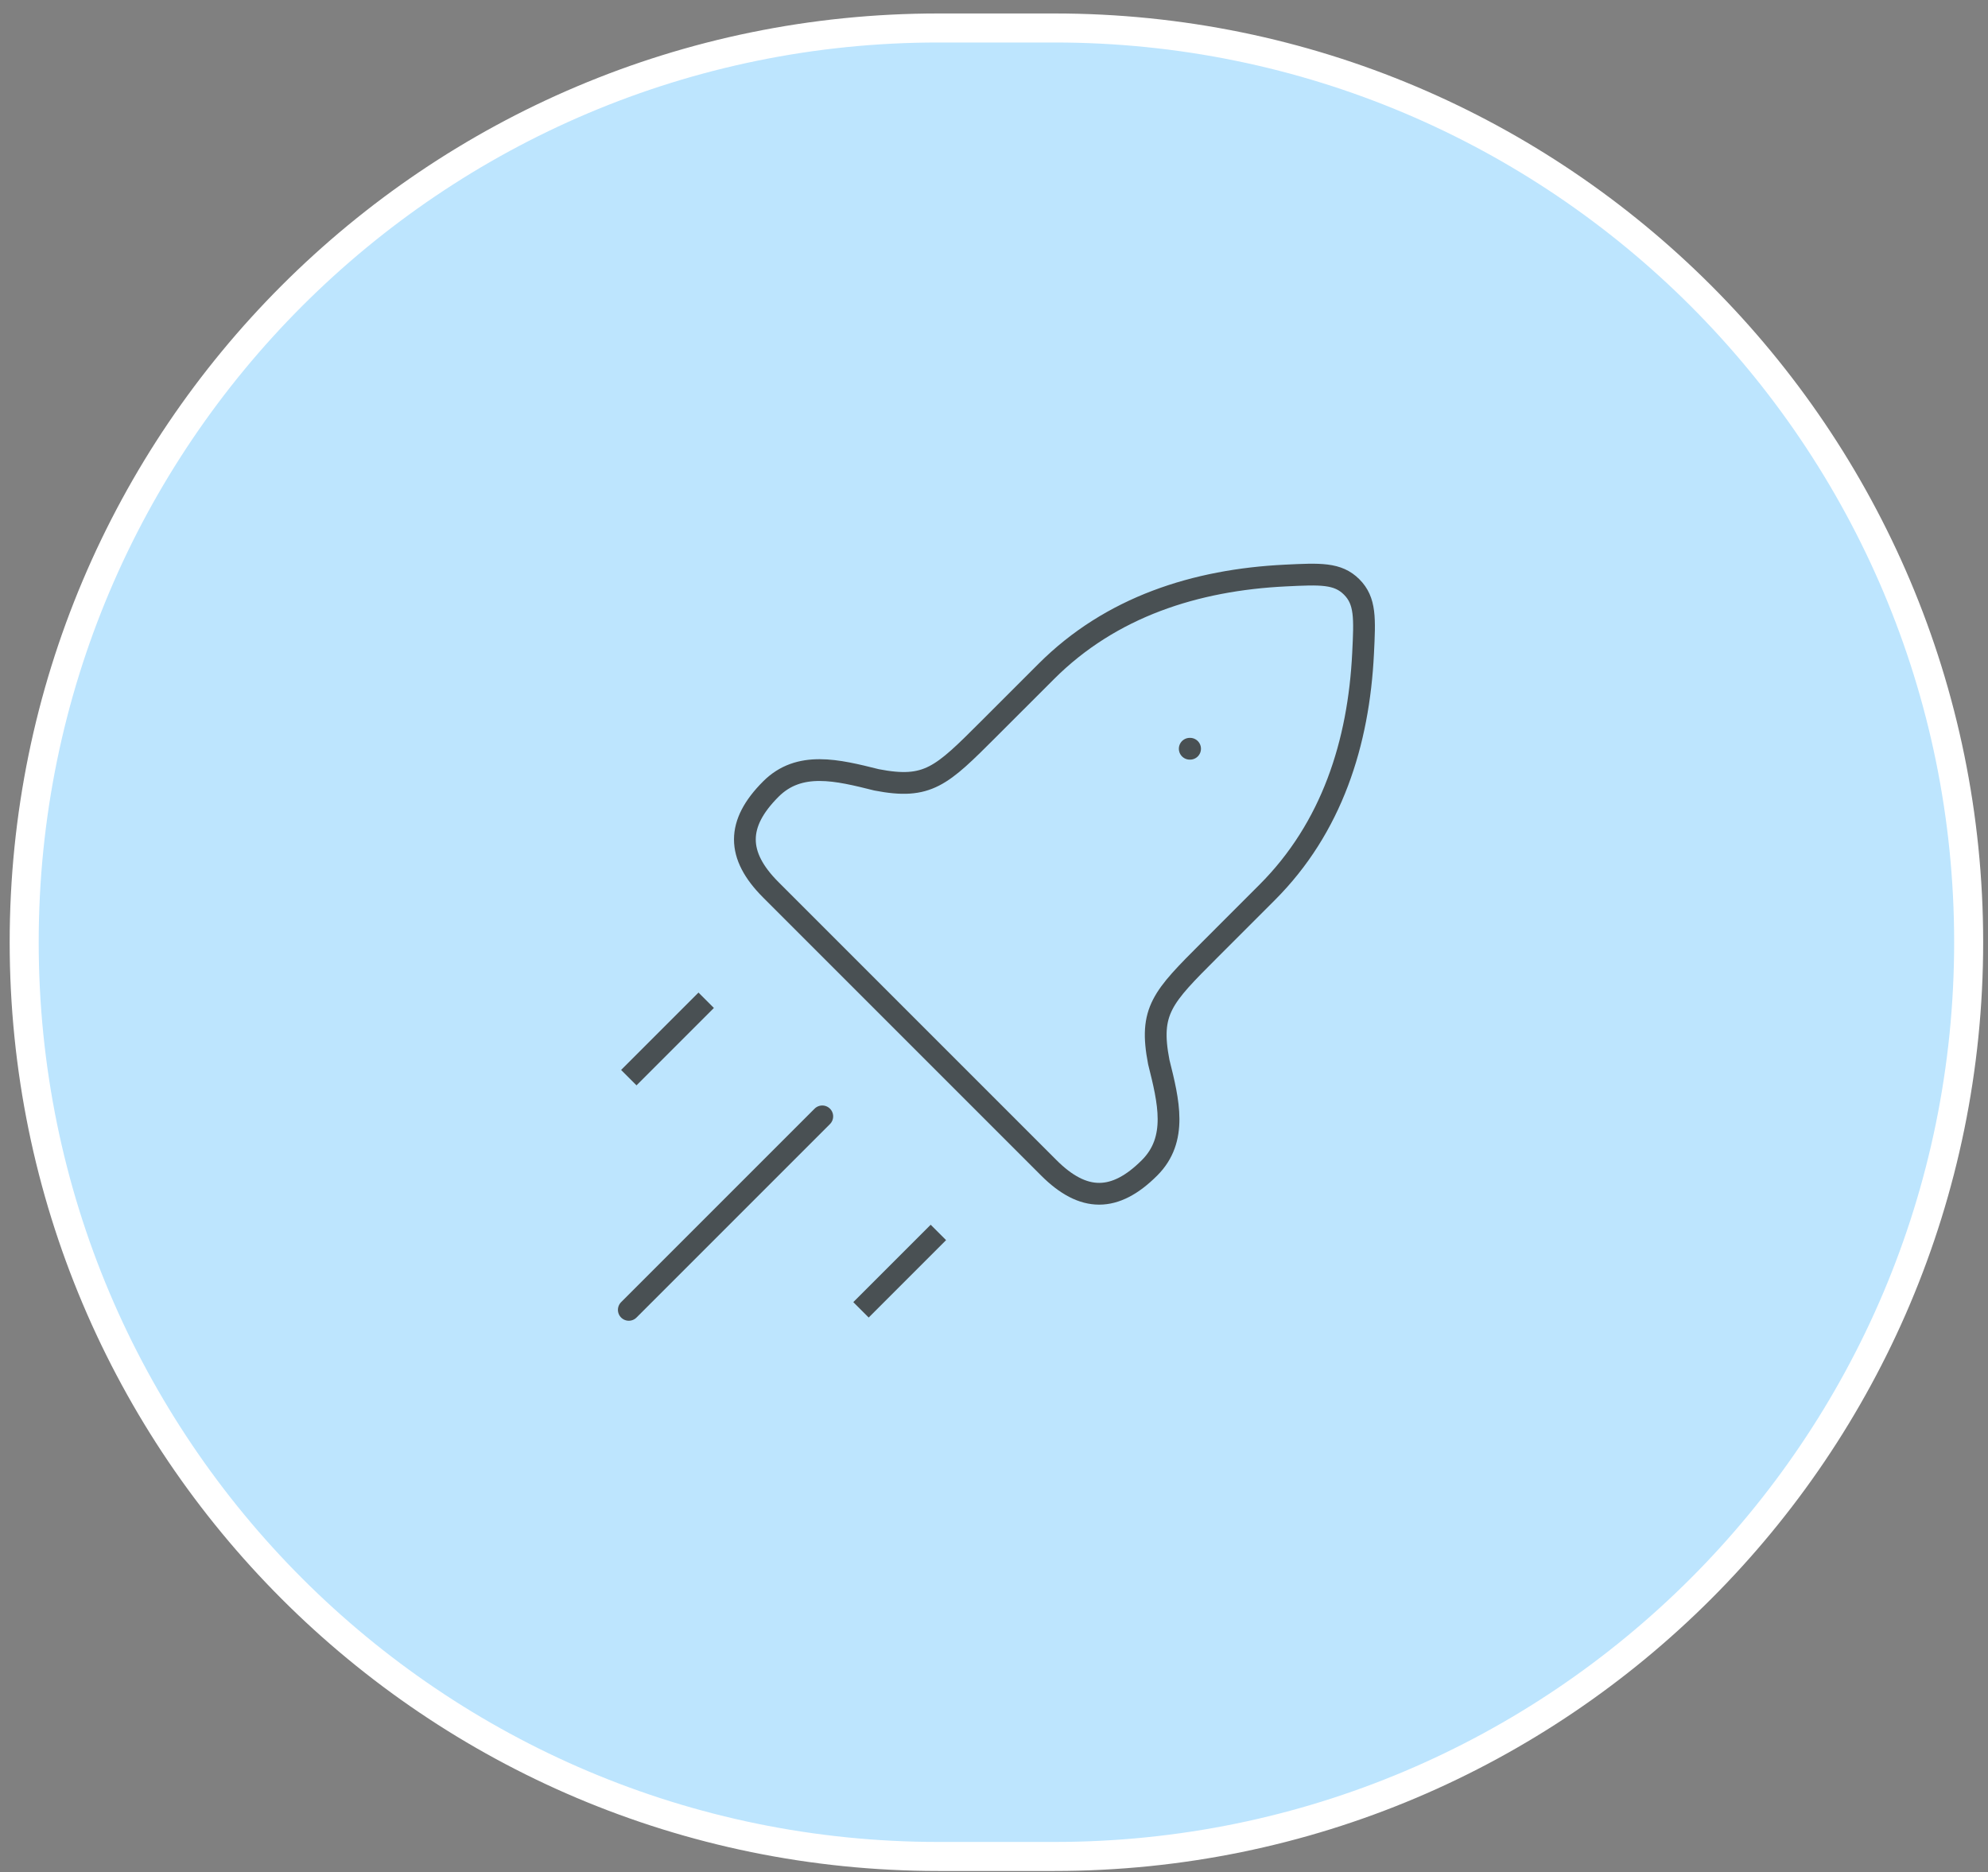
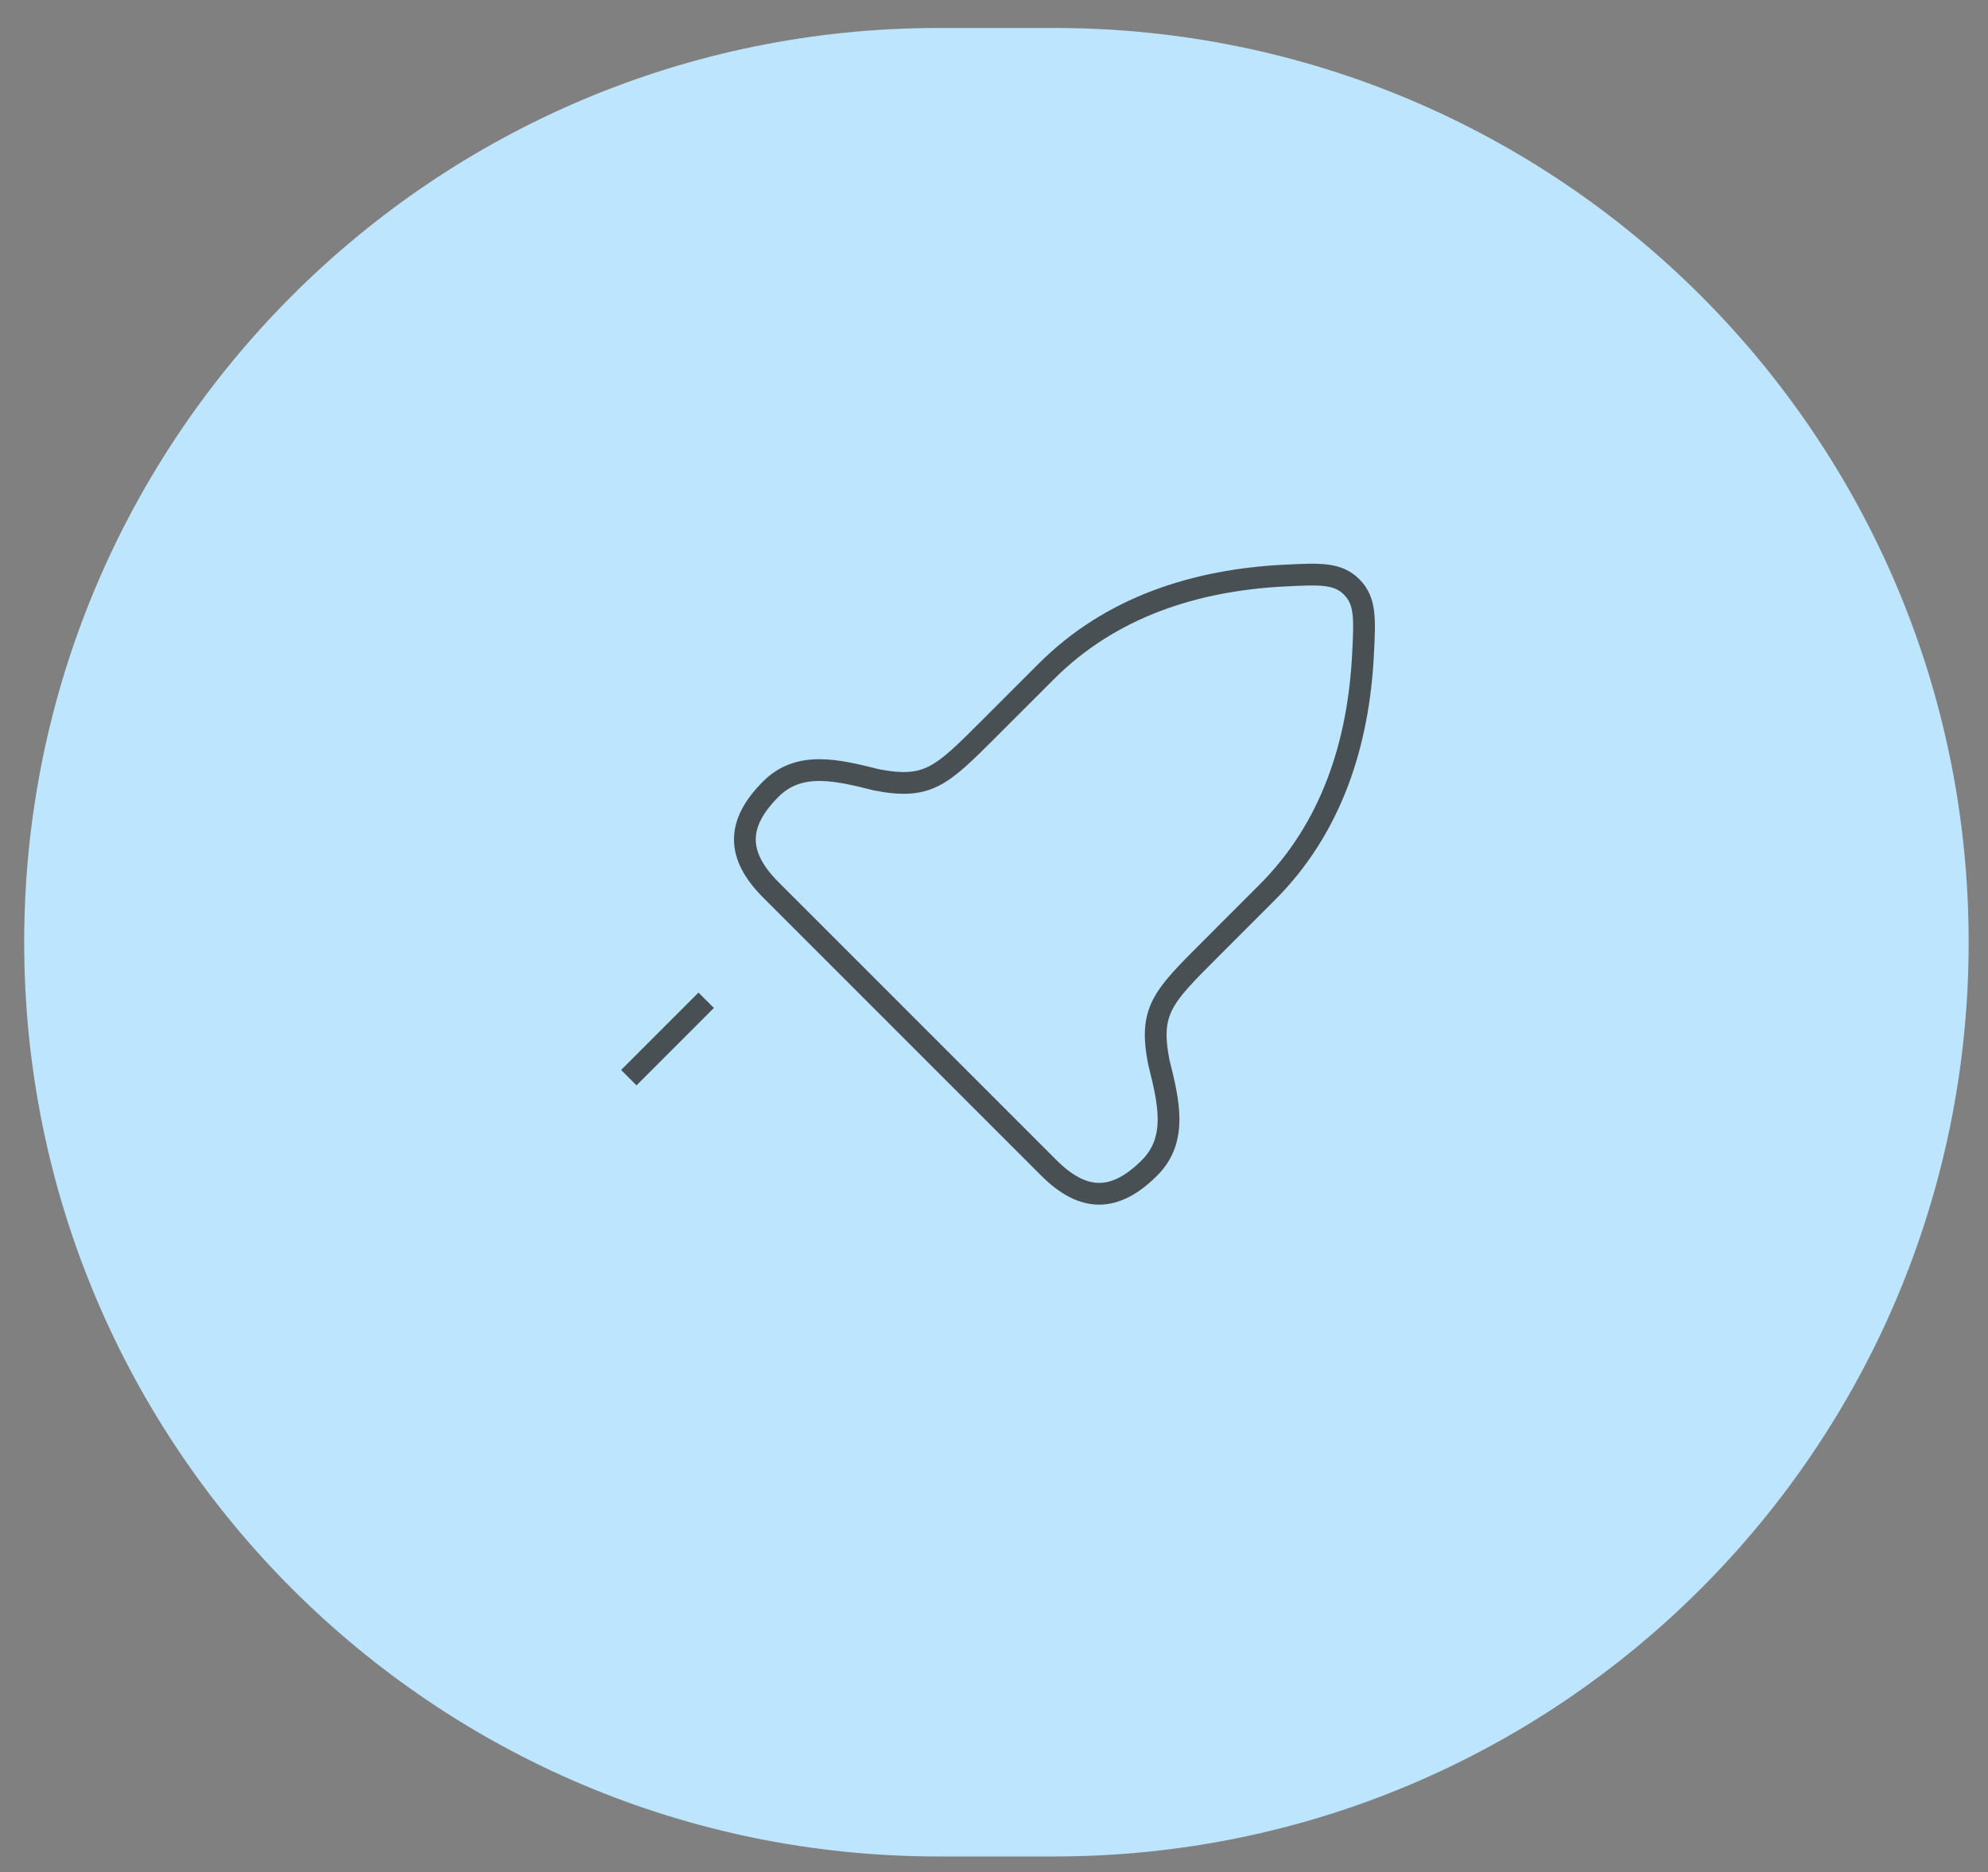
<svg xmlns="http://www.w3.org/2000/svg" width="137" height="129" viewBox="0 0 137 129" fill="none">
  <rect x="0" y="0" width="137" height="129" fill="#808080" stroke="none" />
  <path d="M64.666 1.928H72.666C107.46 1.928 135.667 30.134 135.667 64.928C135.667 99.722 107.46 127.928 72.666 127.928H64.666C29.873 127.928 1.667 99.722 1.667 64.928C1.667 30.134 29.873 1.928 64.666 1.928Z" fill="#BDE5FE" />
-   <path d="M64.666 1.928H72.666C107.46 1.928 135.667 30.134 135.667 64.928C135.667 99.722 107.46 127.928 72.666 127.928H64.666C29.873 127.928 1.667 99.722 1.667 64.928C1.667 30.134 29.873 1.928 64.666 1.928Z" stroke="white" stroke-width="2" />
  <path d="M68.136 50.234L72.098 46.273C76.558 41.812 82.398 39.962 88.578 39.66C90.982 39.542 92.184 39.483 93.148 40.447C94.112 41.411 94.053 42.613 93.935 45.017C93.633 51.197 91.783 57.037 87.322 61.497L83.361 65.459C80.098 68.721 79.171 69.649 79.856 73.188C80.531 75.891 81.186 78.508 79.22 80.474C76.836 82.858 74.661 82.858 72.276 80.474L53.121 61.318C50.736 58.934 50.736 56.759 53.121 54.375C55.086 52.409 57.704 53.064 60.407 53.739C63.946 54.424 64.874 53.497 68.136 50.234Z" stroke="#495053" stroke-width="1.5" stroke-linejoin="round" />
-   <path d="M81.989 51.596H82.013" stroke="#495053" stroke-width="1.5" stroke-linecap="round" stroke-linejoin="round" />
-   <path d="M43.333 90.262L56.666 76.929" stroke="#495053" stroke-width="1.5" stroke-linecap="round" />
-   <path d="M59.334 90.26L64.667 84.927" stroke="#495053" stroke-width="1.5" stroke-linejoin="round" />
  <path d="M43.333 74.261L48.666 68.928" stroke="#495053" stroke-width="1.5" stroke-linejoin="round" />
</svg>